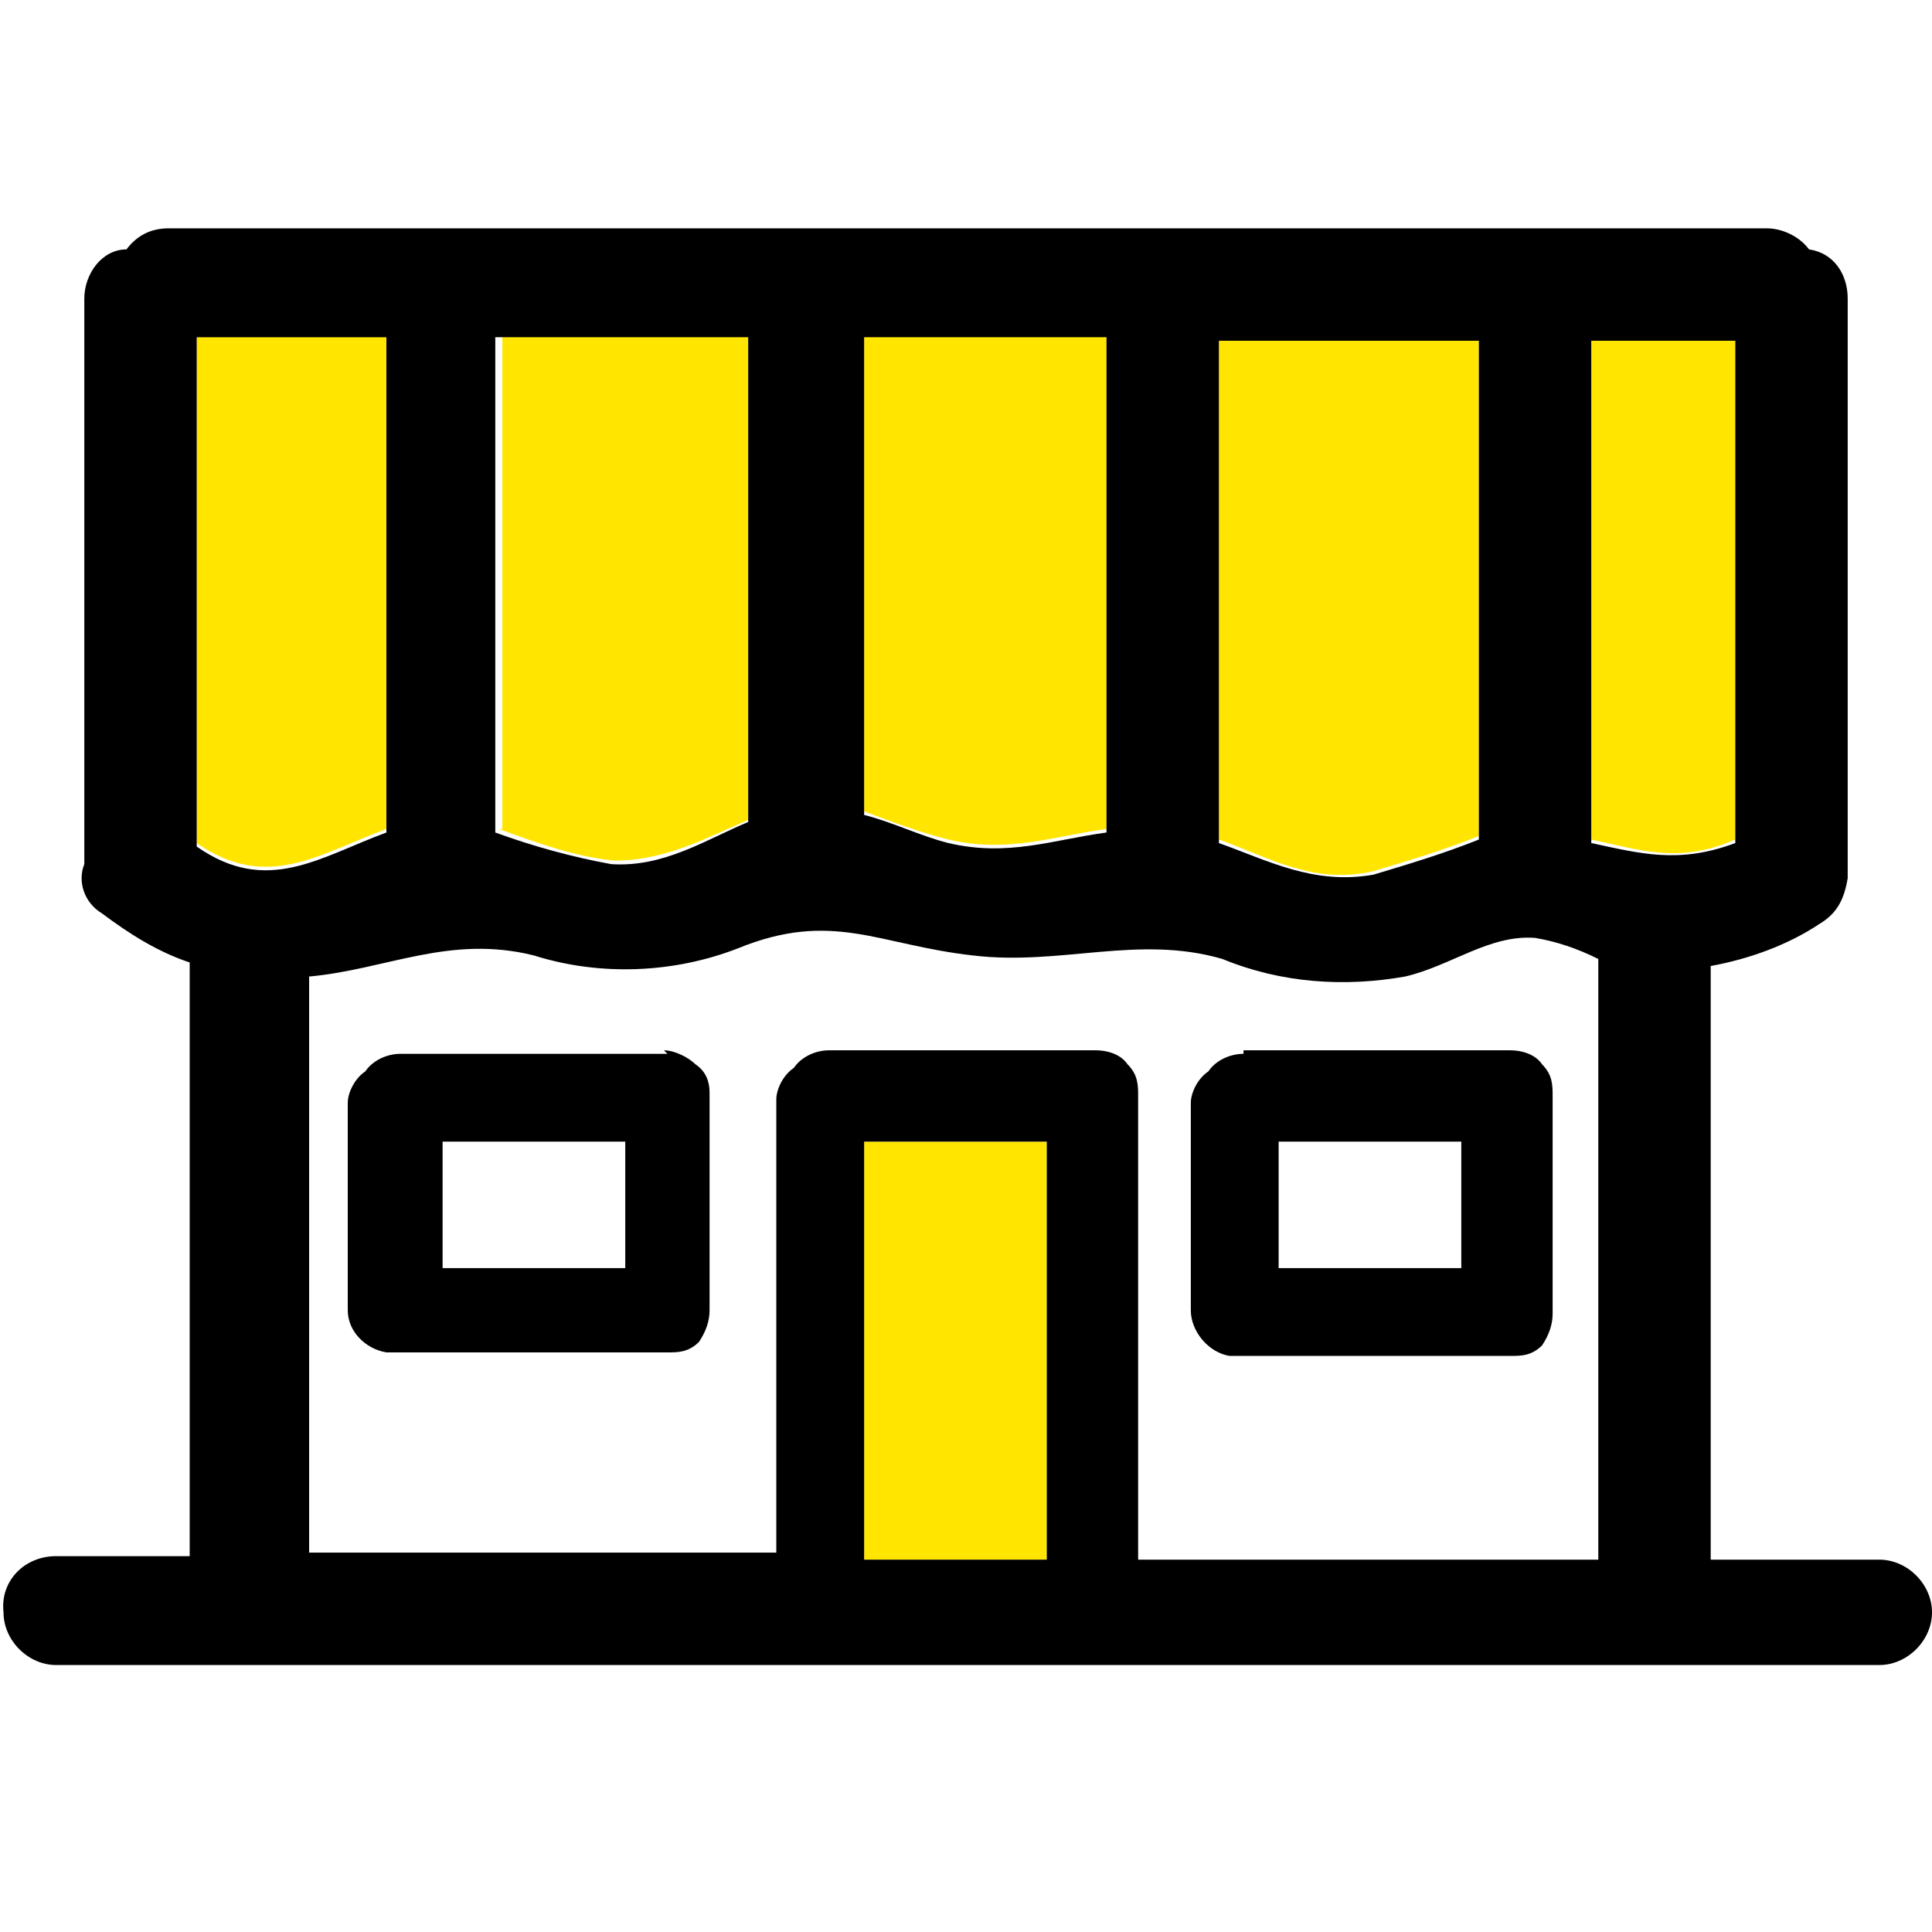
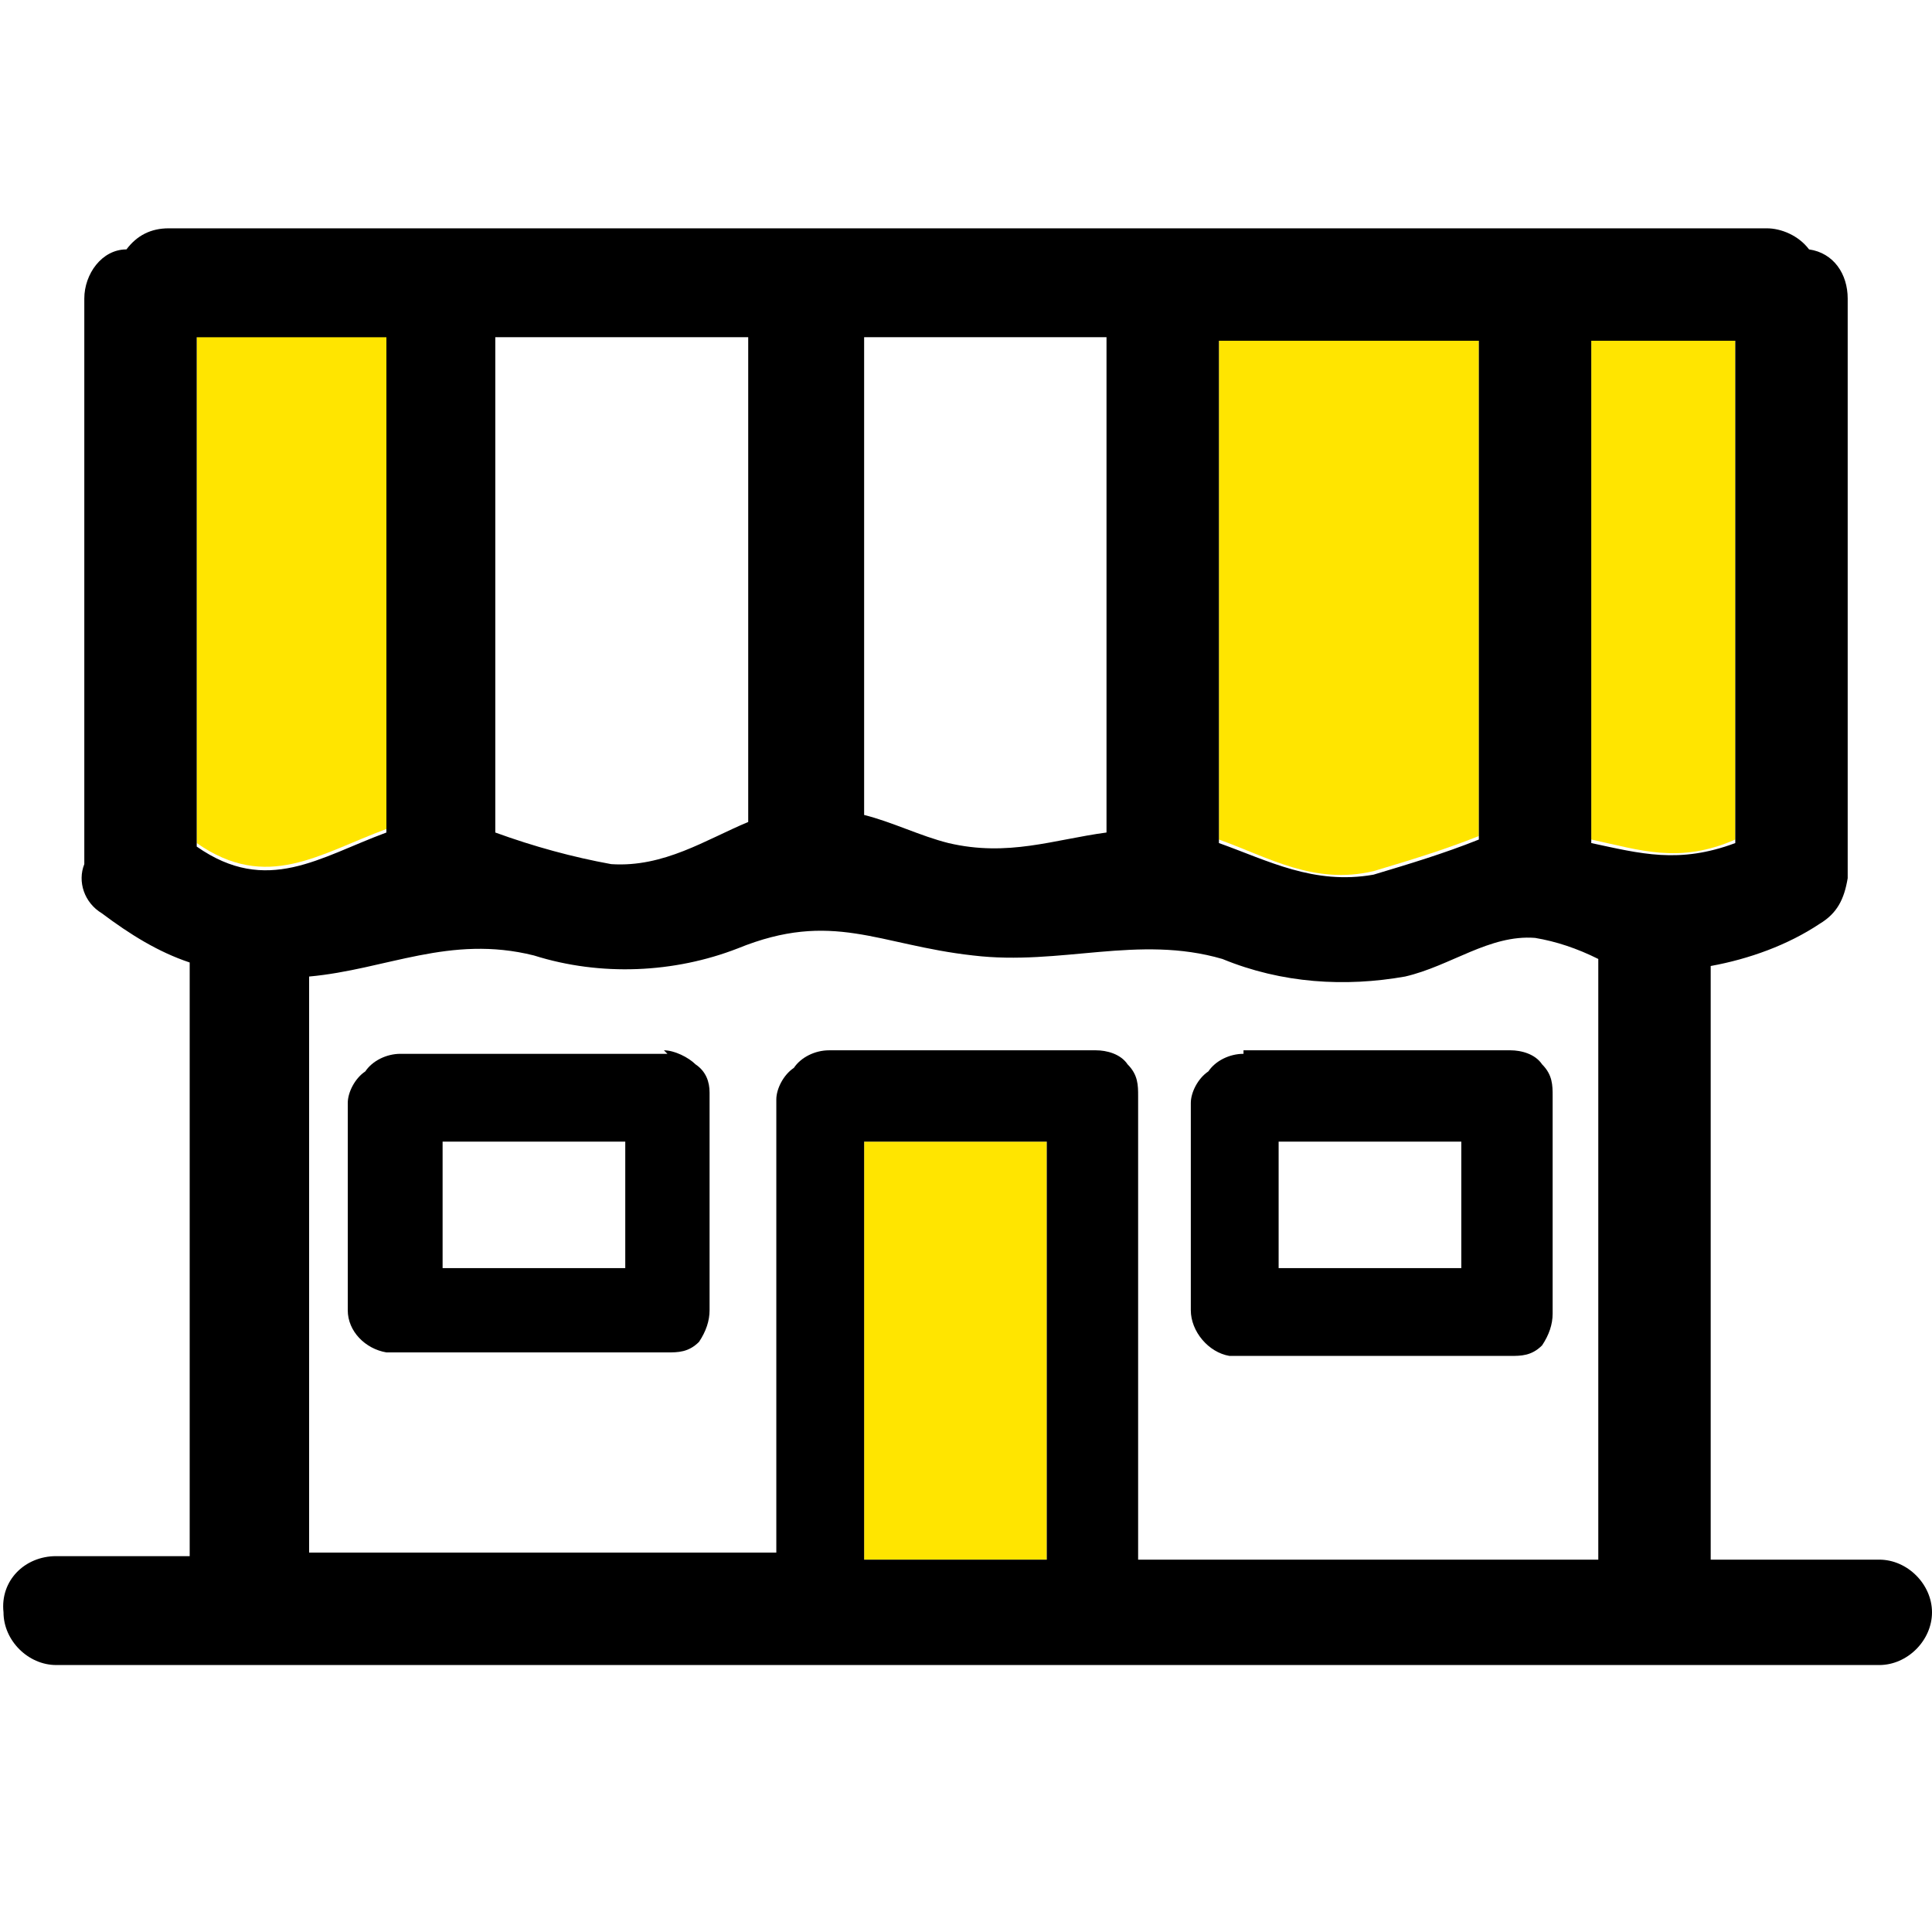
<svg xmlns="http://www.w3.org/2000/svg" id="_レイヤー_1" data-name="レイヤー_1" version="1.1" viewBox="0 0 55 55">
  <defs>
    <style>
      .st0 {
        fill: none;
      }

      .st1 {
        fill: #ffe500;
      }
    </style>
  </defs>
  <g id="_グループ_56">
    <g id="_グループ_55">
-       <path id="_パス_2601" class="st1" d="M14.2,23.6c1.1.4,2.2.8,3.3.9,1.5,0,2.7-.7,3.9-1.2v-13.8h-7.1v14.1" />
      <path id="_パス_2602" class="st1" d="M11,23.6v-14.1h-5.4v14.5c2,1.4,3.5.3,5.4-.4" />
      <path id="_パス_2603" class="st1" d="M49.4,24v-14.4h-4.1v14.3c1.4.3,2.5.7,4.1,0" />
-       <path id="_パス_2604" class="st1" d="M24.6,23.1c.8.3,1.6.6,2.4.8,1.7.4,3-.1,4.5-.3v-14.1h-6.9v13.6Z" />
      <path id="_パス_2605" class="st1" d="M34.7,23.9c1.4.5,2.7,1.3,4.4.9,1-.3,2-.6,3-1v-14.2h-7.4v14.3" />
      <path id="_パス_2606" class="st1" d="M24.6,44.4h5.2v-11.9h-5.2s0,11.9,0,11.9Z" />
      <path id="_パス_2607" d="M53.4,44.4h-4.7v-16.9c1.1-.2,2.2-.6,3.1-1.2.5-.3.7-.7.8-1.3V8.5c0-.7-.4-1.3-1.1-1.4-.3-.4-.8-.6-1.2-.6H4.8c-.5,0-.9.2-1.2.6-.7,0-1.2.7-1.2,1.4v16.1c-.2.5,0,1.1.5,1.4h0c.8.6,1.6,1.1,2.5,1.4v16.9H1.6c-.9,0-1.6.7-1.5,1.6,0,.8.7,1.5,1.5,1.5h51.9c.8,0,1.5-.7,1.5-1.5s-.7-1.5-1.5-1.5h0M49.4,9.6v14.4c-1.6.6-2.7.3-4.1,0v-14.3h4.1ZM42.1,9.6v14.3c-1,.4-2,.7-3,1-1.7.3-3-.4-4.4-.9v-14.3h7.4ZM31.5,9.6v14.1c-1.5.2-2.8.7-4.5.3-.8-.2-1.6-.6-2.4-.8v-13.6h6.9ZM21.3,9.6v13.8c-1.2.5-2.4,1.3-3.9,1.2-1.1-.2-2.2-.5-3.3-.9v-14.1h7.2ZM11,9.6v14.1c-1.9.7-3.4,1.8-5.4.4v-14.5h5.4ZM29.8,44.4h-5.2v-11.9h5.2v11.9ZM45.5,44.4h-13.1v-13.2c0-.3,0-.6-.3-.9h0c-.2-.3-.6-.4-.9-.4h-7.6c-.4,0-.8.2-1,.5-.3.2-.5.6-.5.9v12.9h-13.3v-16.4h0c2.2-.2,4-1.2,6.4-.6,1.9.6,4,.5,5.8-.2,2.7-1.1,4-.1,6.7.2,2.5.3,4.7-.6,7.1.1,1.7.7,3.5.8,5.2.5,1.3-.3,2.4-1.2,3.7-1.1.6.1,1.2.3,1.8.6,0,0,0,17.1,0,17.1Z" />
      <line id="_線_6" class="st0" x1="19.9" y1="30.4" x2="20" y2="30.4" />
      <path id="_パス_2608" d="M19,30h-7.6c-.4,0-.8.2-1,.5-.3.2-.5.6-.5.9v5.9c0,.6.5,1.1,1.1,1.2h8c.3,0,.6,0,.9-.3h0c.2-.3.3-.6.3-.9v-6.2c0-.3-.1-.6-.4-.8-.2-.2-.6-.4-.9-.4M17.8,36.1h-5.2v-3.6h5.2v3.6Z" />
      <path id="_パス_2609" d="M19.9,30.4" />
      <path id="_パス_2610" d="M35.4,30c-.4,0-.8.2-1,.5-.3.2-.5.6-.5.9v5.9c0,.6.5,1.2,1.1,1.3h8c.3,0,.6,0,.9-.3h0c.2-.3.3-.6.3-.9v-6.2c0-.3,0-.6-.3-.9h0c-.2-.3-.6-.4-.9-.4h-7.6ZM41.6,36.1h-5.2v-3.6h5.2v3.6Z" />
    </g>
  </g>
</svg>